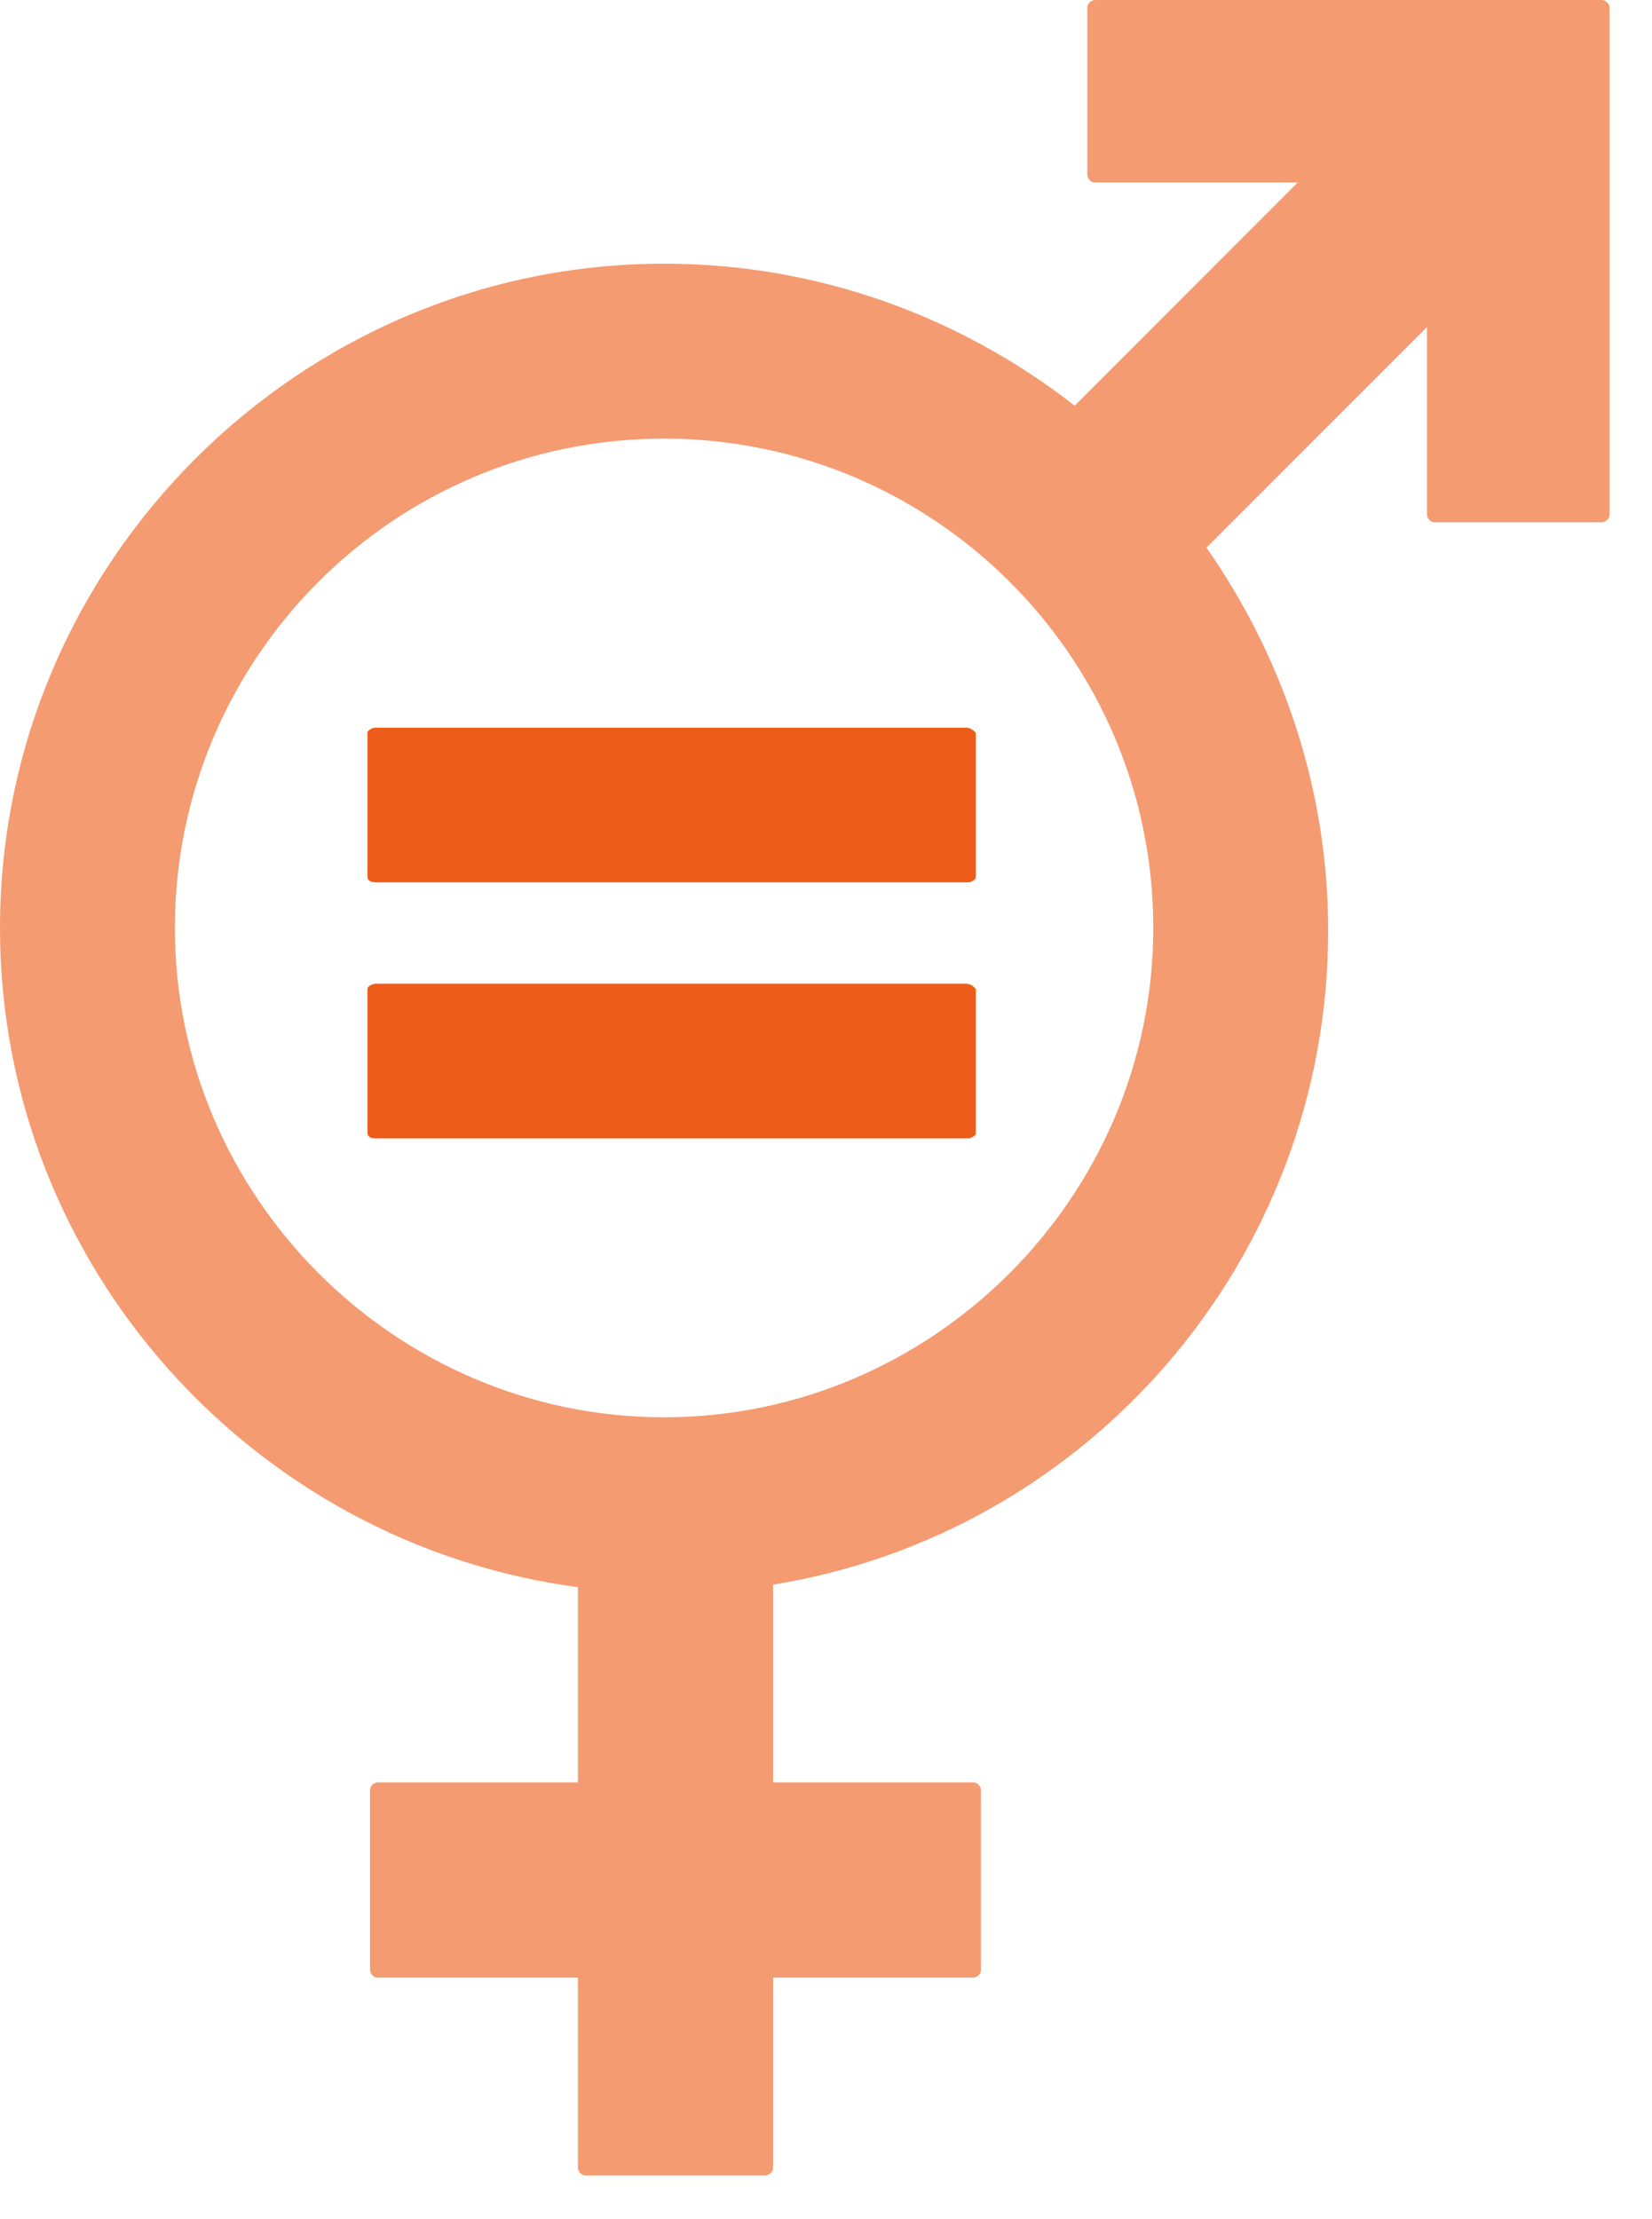
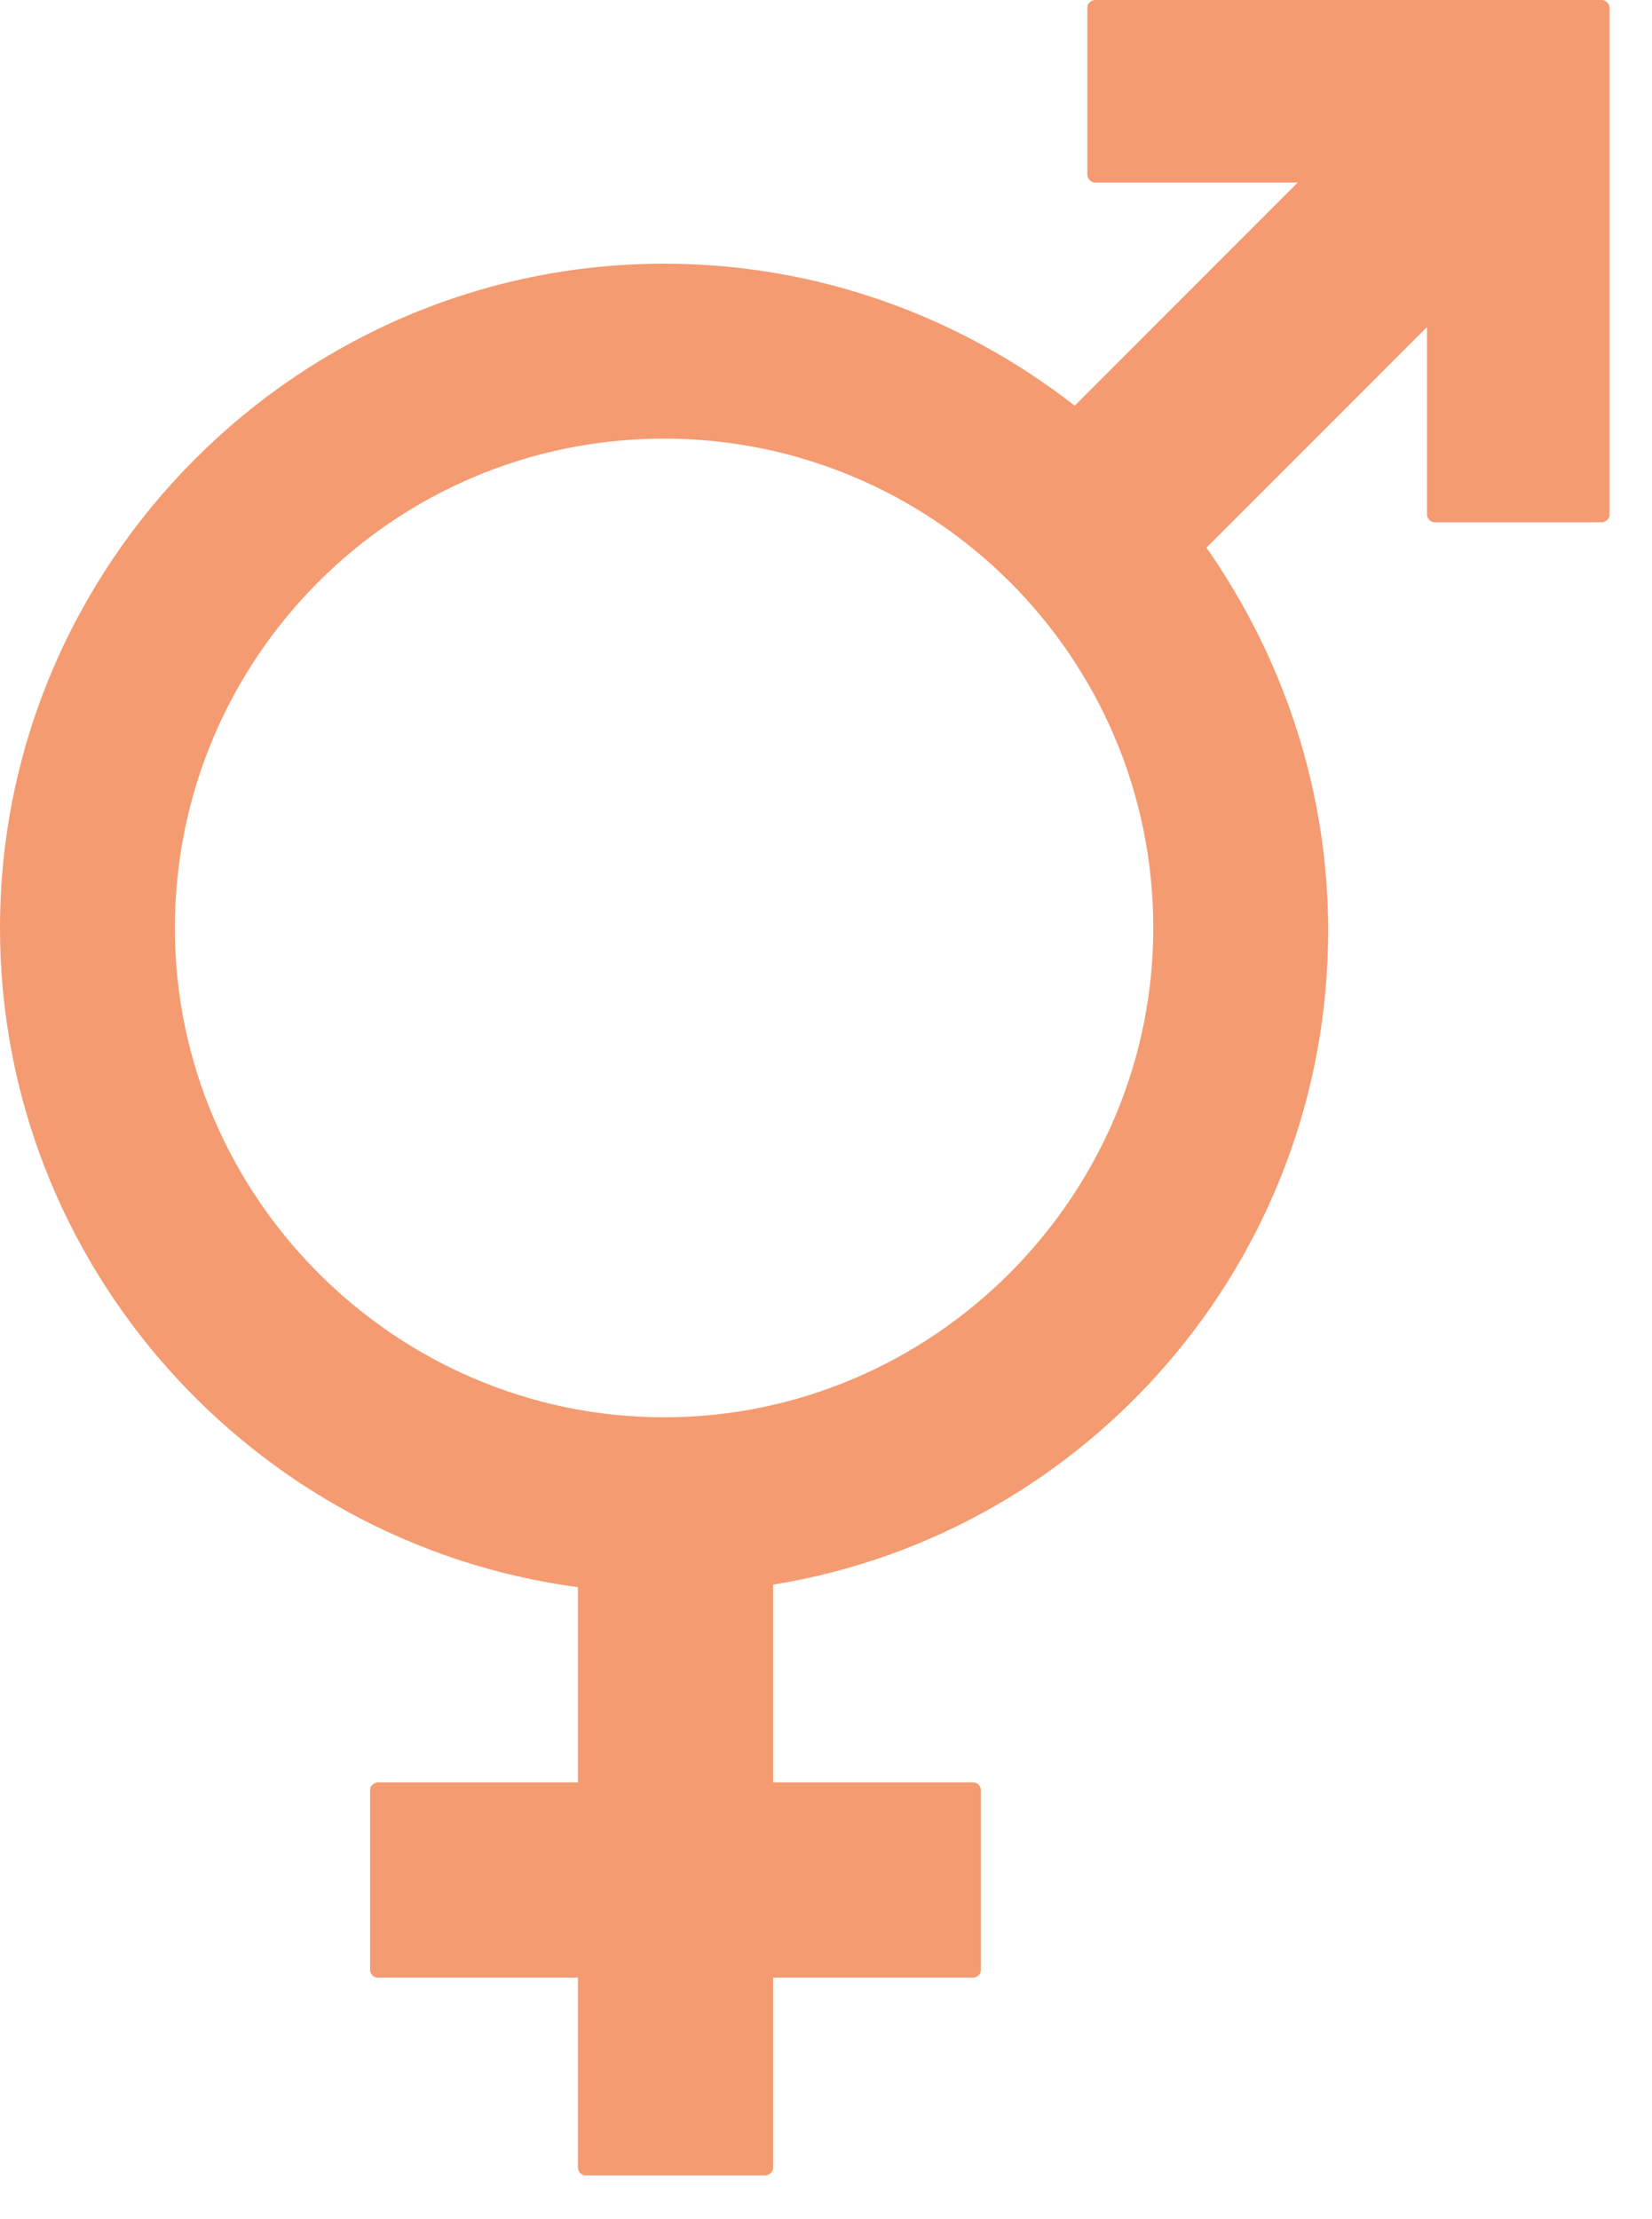
<svg xmlns="http://www.w3.org/2000/svg" width="35" height="47" viewBox="0 0 35 47" fill="none">
  <path d="M33.938 -0H23.198C23.145 -0 23.037 0.054 23.037 0.161V3.705C23.037 3.759 23.091 3.866 23.198 3.866H27.494L22.769 8.592C20.352 6.712 17.345 5.585 14.069 5.585C6.337 5.585 0 11.921 0 19.654C0 26.796 5.37 32.703 12.244 33.616V37.751H8.001C7.948 37.751 7.84 37.805 7.84 37.912V41.725C7.84 41.779 7.894 41.886 8.001 41.886H12.244V45.913C12.244 45.967 12.297 46.075 12.405 46.075H16.218C16.271 46.075 16.379 46.021 16.379 45.913V41.886H20.621C20.674 41.886 20.782 41.832 20.782 41.725V37.912C20.782 37.858 20.728 37.751 20.621 37.751H16.379V33.562C23.037 32.489 28.139 26.689 28.139 19.708C28.139 16.701 27.172 13.908 25.561 11.599L30.233 6.927V10.901C30.233 10.955 30.287 11.062 30.394 11.062H33.938C33.992 11.062 34.1 11.008 34.1 10.901V0.161C34.1 0.054 33.992 -0 33.938 -0ZM14.069 30.018C8.377 30.018 3.705 25.346 3.705 19.654C3.705 13.962 8.324 9.29 14.069 9.29C19.762 9.29 24.434 13.908 24.434 19.654C24.434 25.346 19.762 30.018 14.069 30.018Z" fill="#F49B71" />
-   <path d="M20.459 15.412H7.947C7.894 15.412 7.786 15.466 7.786 15.519V18.58C7.786 18.634 7.84 18.688 7.947 18.688H20.513C20.567 18.688 20.674 18.634 20.674 18.58V15.519C20.62 15.466 20.567 15.412 20.459 15.412ZM20.459 20.836H7.947C7.894 20.836 7.786 20.889 7.786 20.943V24.004C7.786 24.058 7.84 24.111 7.947 24.111H20.513C20.567 24.111 20.674 24.058 20.674 24.004V20.943C20.62 20.889 20.567 20.836 20.459 20.836Z" fill="#ED5C18" />
</svg>